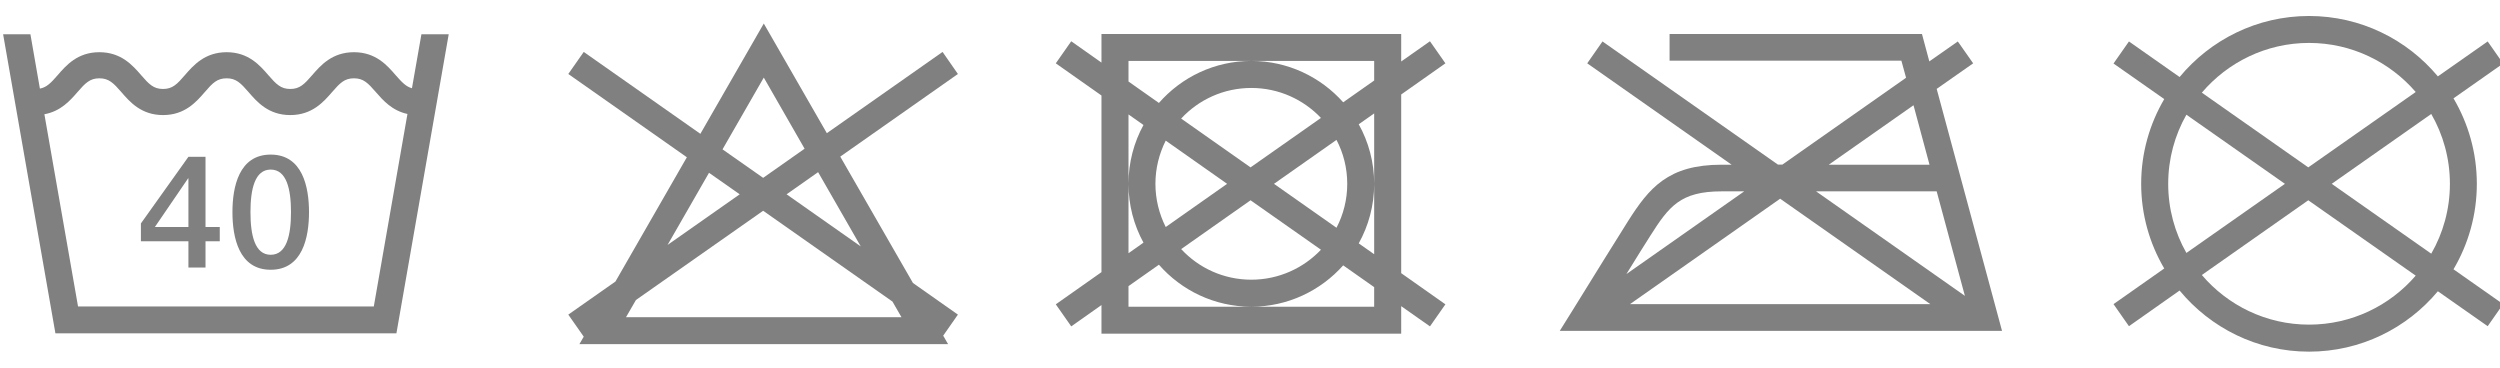
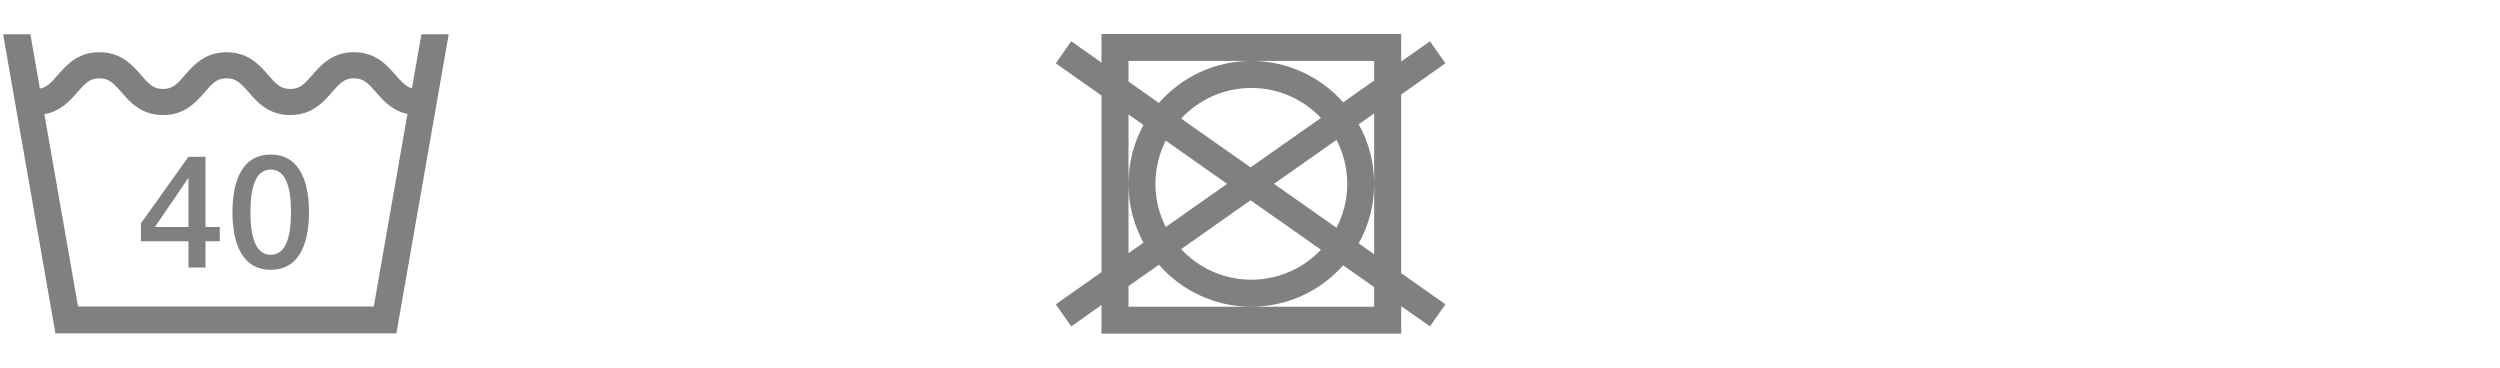
<svg xmlns="http://www.w3.org/2000/svg" xml:space="preserve" width="272px" height="40px" version="1.1" style="shape-rendering:geometricPrecision; text-rendering:geometricPrecision; image-rendering:optimizeQuality; fill-rule:evenodd; clip-rule:evenodd" viewBox="0 0 27200 4000">
  <defs>
    <style type="text/css">
   
    .fil1 {fill:gray;fill-rule:nonzero}
    .fil0 {fill:gray;fill-rule:nonzero}
   
  </style>
  </defs>
  <g id="Vrstva_x0020_1">
-     <path class="fil0" d="M26694 1070l540 -379 -168 -240 -542 380c-335,-401 -839,-657 -1402,-657 -566,0 -1072,259 -1408,664l-551 -387 -168 240 552 387c-159,271 -251,586 -251,922 0,336 92,651 251,921l-552 388 168 240 551 -388c336,406 842,665 1408,665 563,0 1067,-256 1402,-657l542 380 168 -240 -540 -379c161,-273 254,-591 254,-930 0,-339 -93,-657 -254,-930zm-242 1690l-1083 -760 1083 -760c129,224 203,483 203,760 0,276 -74,536 -203,760zm-2496 232l1158 -813 1169 820c-281,326 -697,533 -1161,533 -466,0 -885,-210 -1166,-540zm-168 -1744l1072 752 -1072 752c-126,-222 -198,-479 -198,-752 0,-273 72,-530 198,-752zm2495 -247l-1169 820 -1158 -813c281,-330 700,-541 1166,-541 464,0 880,208 1161,534z" />
    <g id="_1918139922400">
-       <path class="fil1" d="M21071 967l397 -278 -167 -238 -310 217 -80 -298 -2746 0 0 290 2522 0 51 186 -1346 945 -48 0 -1909 -1340 -166 238 1571 1103 -110 0c-582,0 -788,254 -1017,614 -89,140 -418,670 -605,973l-138 221 4812 0 -711 -2633 0 0zm-2341 1115l247 0 -1282 900c116,-187 218,-352 263,-421 200,-315 326,-479 772,-479l0 0zm638 80l1634 1147 -3268 0 1634 -1147 0 0zm391 -80l1312 0 307 1137 -1619 -1137 0 0zm1234 -290l-1096 0 922 -647 174 647 0 0z" />
-     </g>
+       </g>
    <path class="fil0" d="M15245 1028l481 -339 -168 -240 -313 220 0 -299 -3261 0 0 311 -329 -232 -168 240 497 350 0 1922 -497 350 168 240 329 -232 0 311 3261 0 0 -299 313 220 168 -240 -481 -339 0 -1944zm-294 1738l-168 -118c107,-192 168,-413 168,-648 0,-235 -61,-456 -168,-648l168 -118 0 1532zm-2268 -1236l668 470 -668 470c-71,-142 -112,-301 -112,-470 0,-169 41,-328 112,-470zm923 649l766 538c-191,201 -460,326 -758,326 -301,0 -573,-128 -763,-333l755 -531zm-755 -889c190,-205 462,-333 763,-333 298,0 567,125 758,326l-766 538 -755 -531zm1690 232c75,143 117,306 117,478 0,172 -42,335 -117,478l-680 -478 680 -478zm-2263 1591l331 -233c245,280 605,457 1005,457 397,0 754,-174 1000,-450l337 237 0 213 -2673 0 0 -224zm0 -1868l163 115c-104,190 -163,408 -163,640 0,232 59,450 163,640l-163 115 0 -1510zm2673 -369l-337 237c-246,-276 -603,-450 -1000,-450 -400,0 -760,177 -1005,457l-331 -233 0 -224 2673 0 0 213z" />
-     <path class="fil0" d="M9142 1704l1280 -899 -167 -240 -1259 884 -686 -1193 -690 1200 -1269 -891 -168 240 1290 906 -777 1352 -513 360 168 240 0 0 -47 81 4011 0 -53 -92 160 -229 -489 -344 -791 -1375zm223 977l-807 -567 343 -241 464 808zm-2446 583l1384 -971 1407 988 98 170 -2997 0 108 -187zm795 -1384l334 234 -785 551 451 -785zm1040 -262l-451 317 -442 -310 449 -781 444 774z" />
    <path class="fil0" d="M4882 373l-297 0 -103 587c-65,-17 -110,-66 -178,-143 -91,-105 -215,-249 -453,-249 -238,0 -363,144 -454,249 -86,99 -135,151 -239,151 -103,0 -153,-52 -239,-151 -91,-105 -215,-249 -453,-249 -238,0 -363,144 -454,249 -85,99 -135,151 -238,151 -104,0 -153,-52 -239,-151 -91,-105 -216,-249 -454,-249 -238,0 -362,144 -453,249 -72,83 -119,133 -194,147l-103 -591 -297 0 569 3254 3710 0 569 -3254zm-449 867l-366 2094 -3218 0 -366 -2091c178,-32 281,-150 359,-240 86,-99 136,-151 239,-151 104,0 154,52 240,151 91,105 215,249 453,249 238,0 362,-144 453,-249 86,-100 135,-151 239,-151 103,0 153,52 239,151 91,105 215,249 453,249 238,0 363,-144 454,-249 86,-99 135,-151 239,-151 104,0 153,52 239,151 76,87 175,201 343,237zm-1071 1068c0,-273 -70,-626 -417,-626 -346,0 -416,353 -416,626 0,274 70,627 416,627 347,0 417,-353 417,-627zm-196 0c0,252 -48,464 -221,464 -172,0 -220,-212 -220,-464 0,-251 48,-463 220,-463 173,0 221,212 221,463zm-930 317l155 0 0 -155 -155 0 0 -764 -186 0 -517 725 0 194 517 0 0 286 186 0 0 -286zm-186 -155l-365 0 362 -530 3 0 0 530z" />
  </g>
</svg>